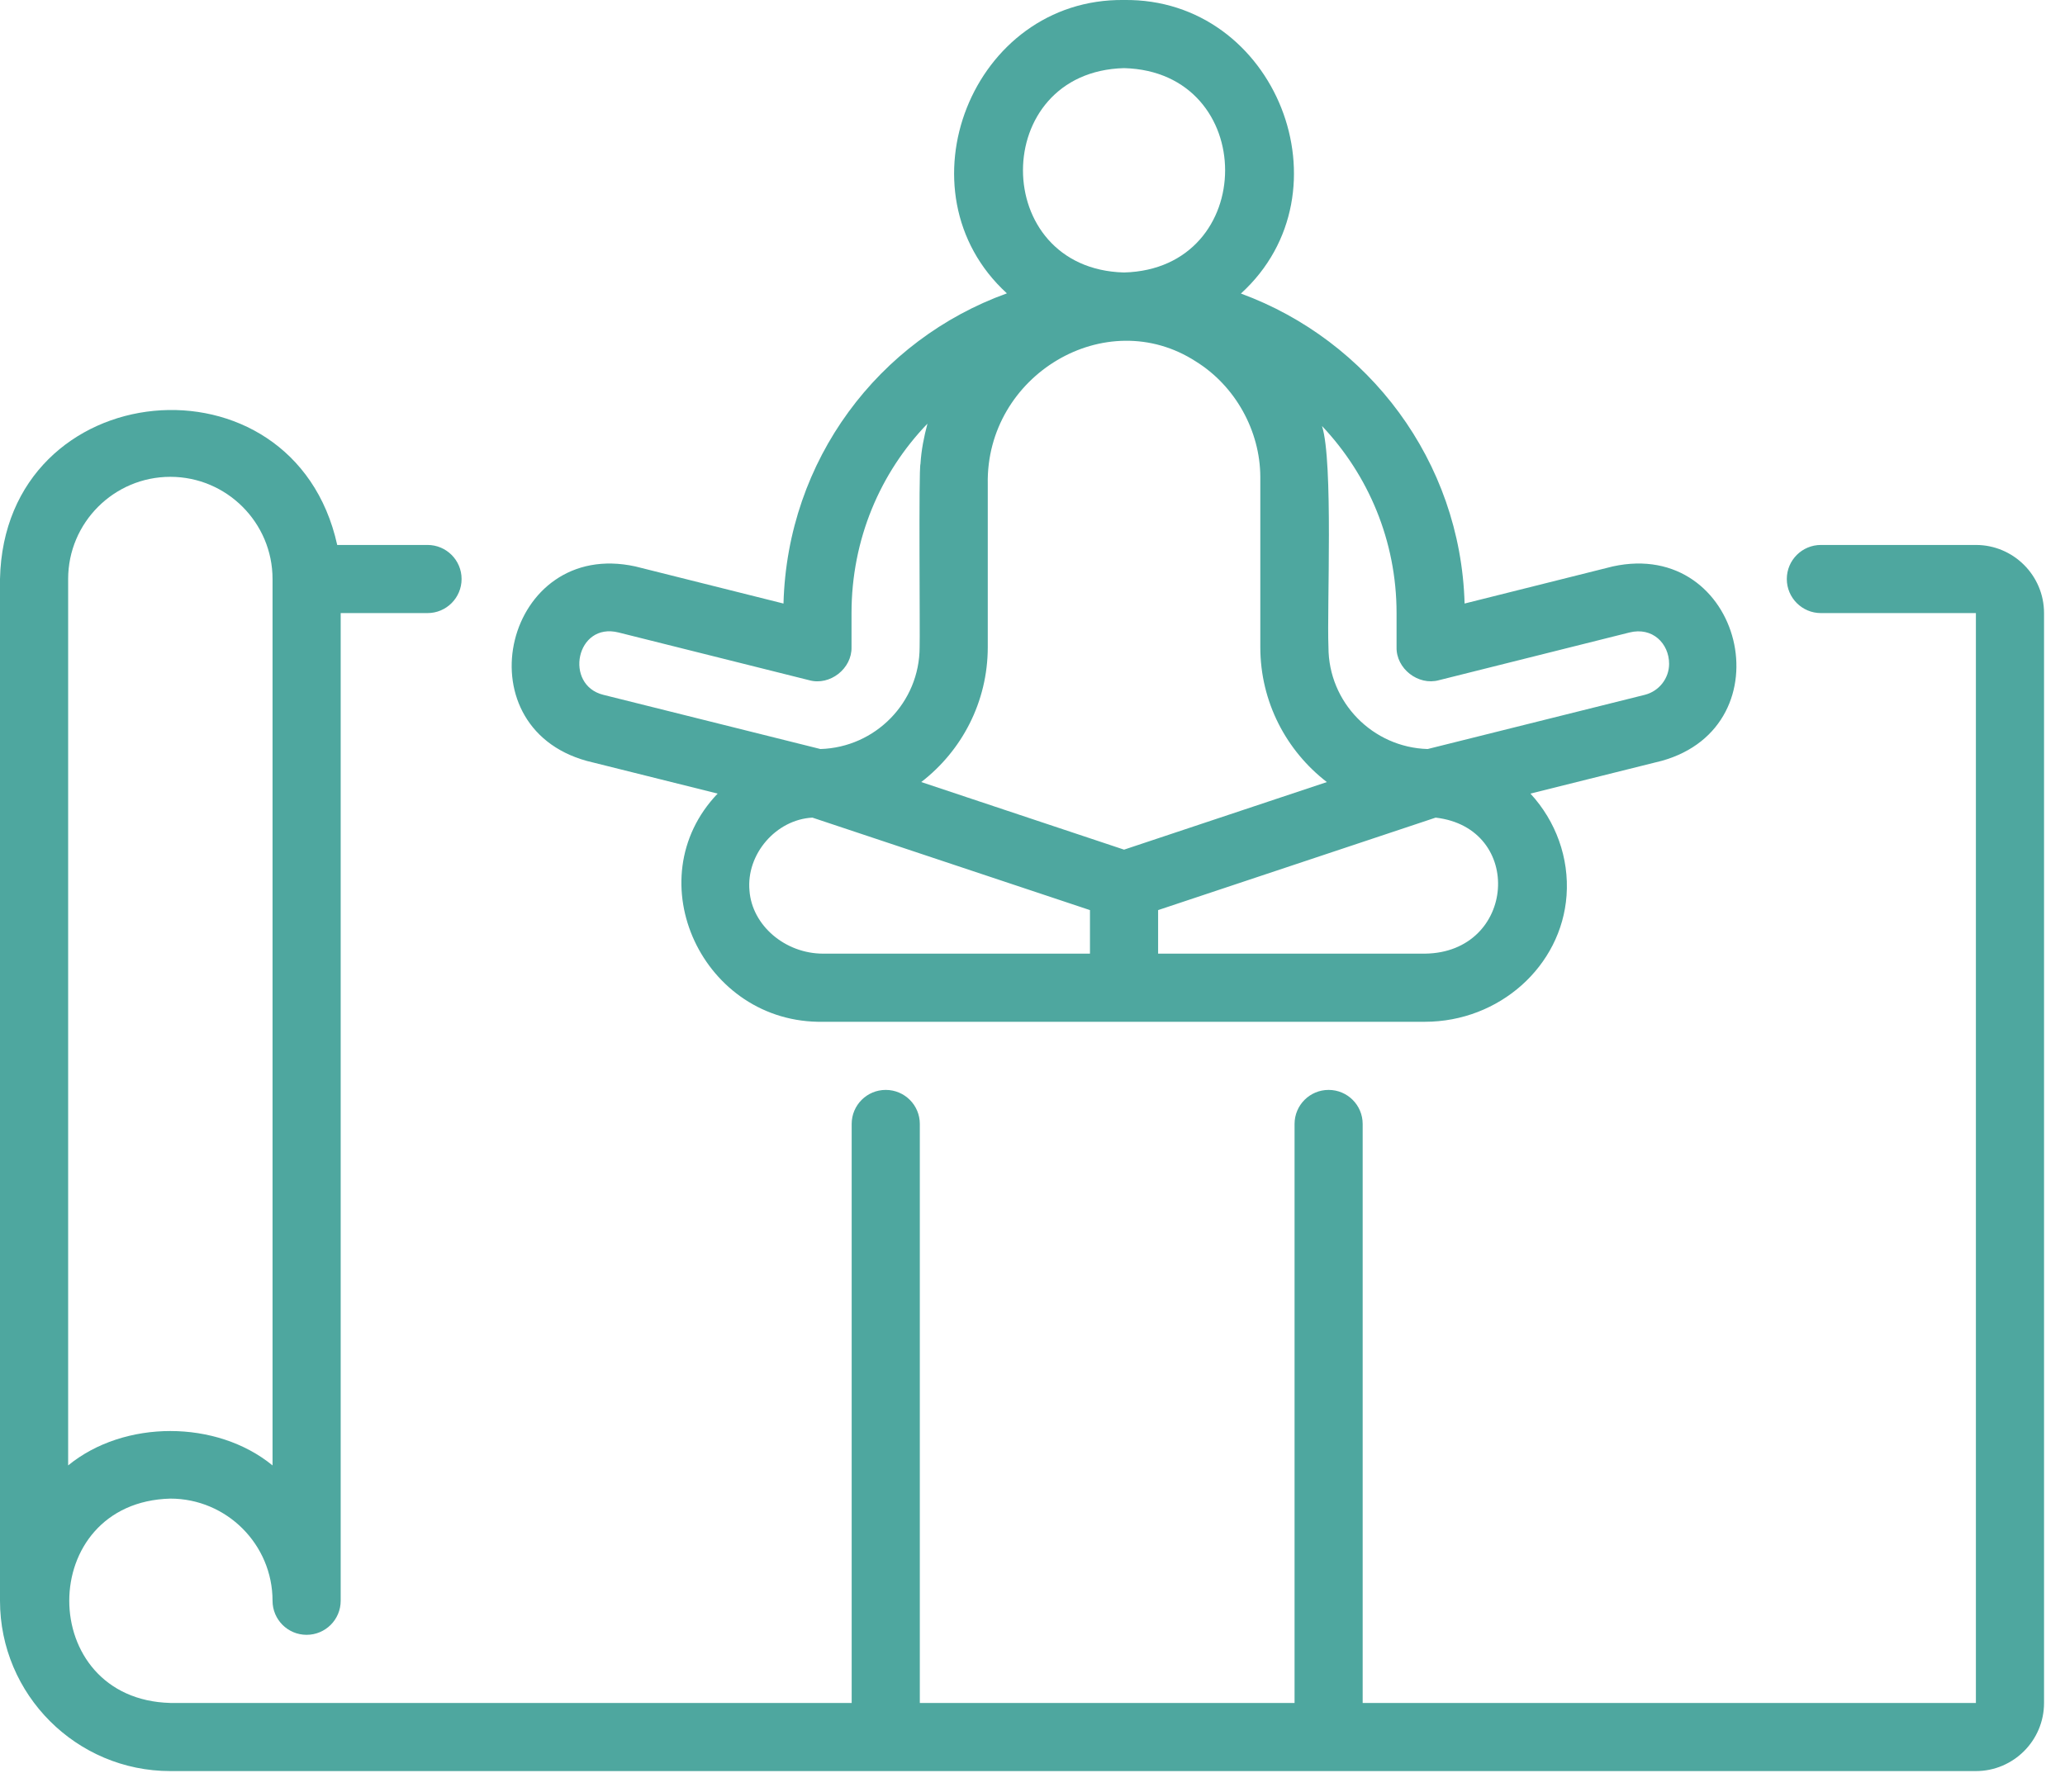
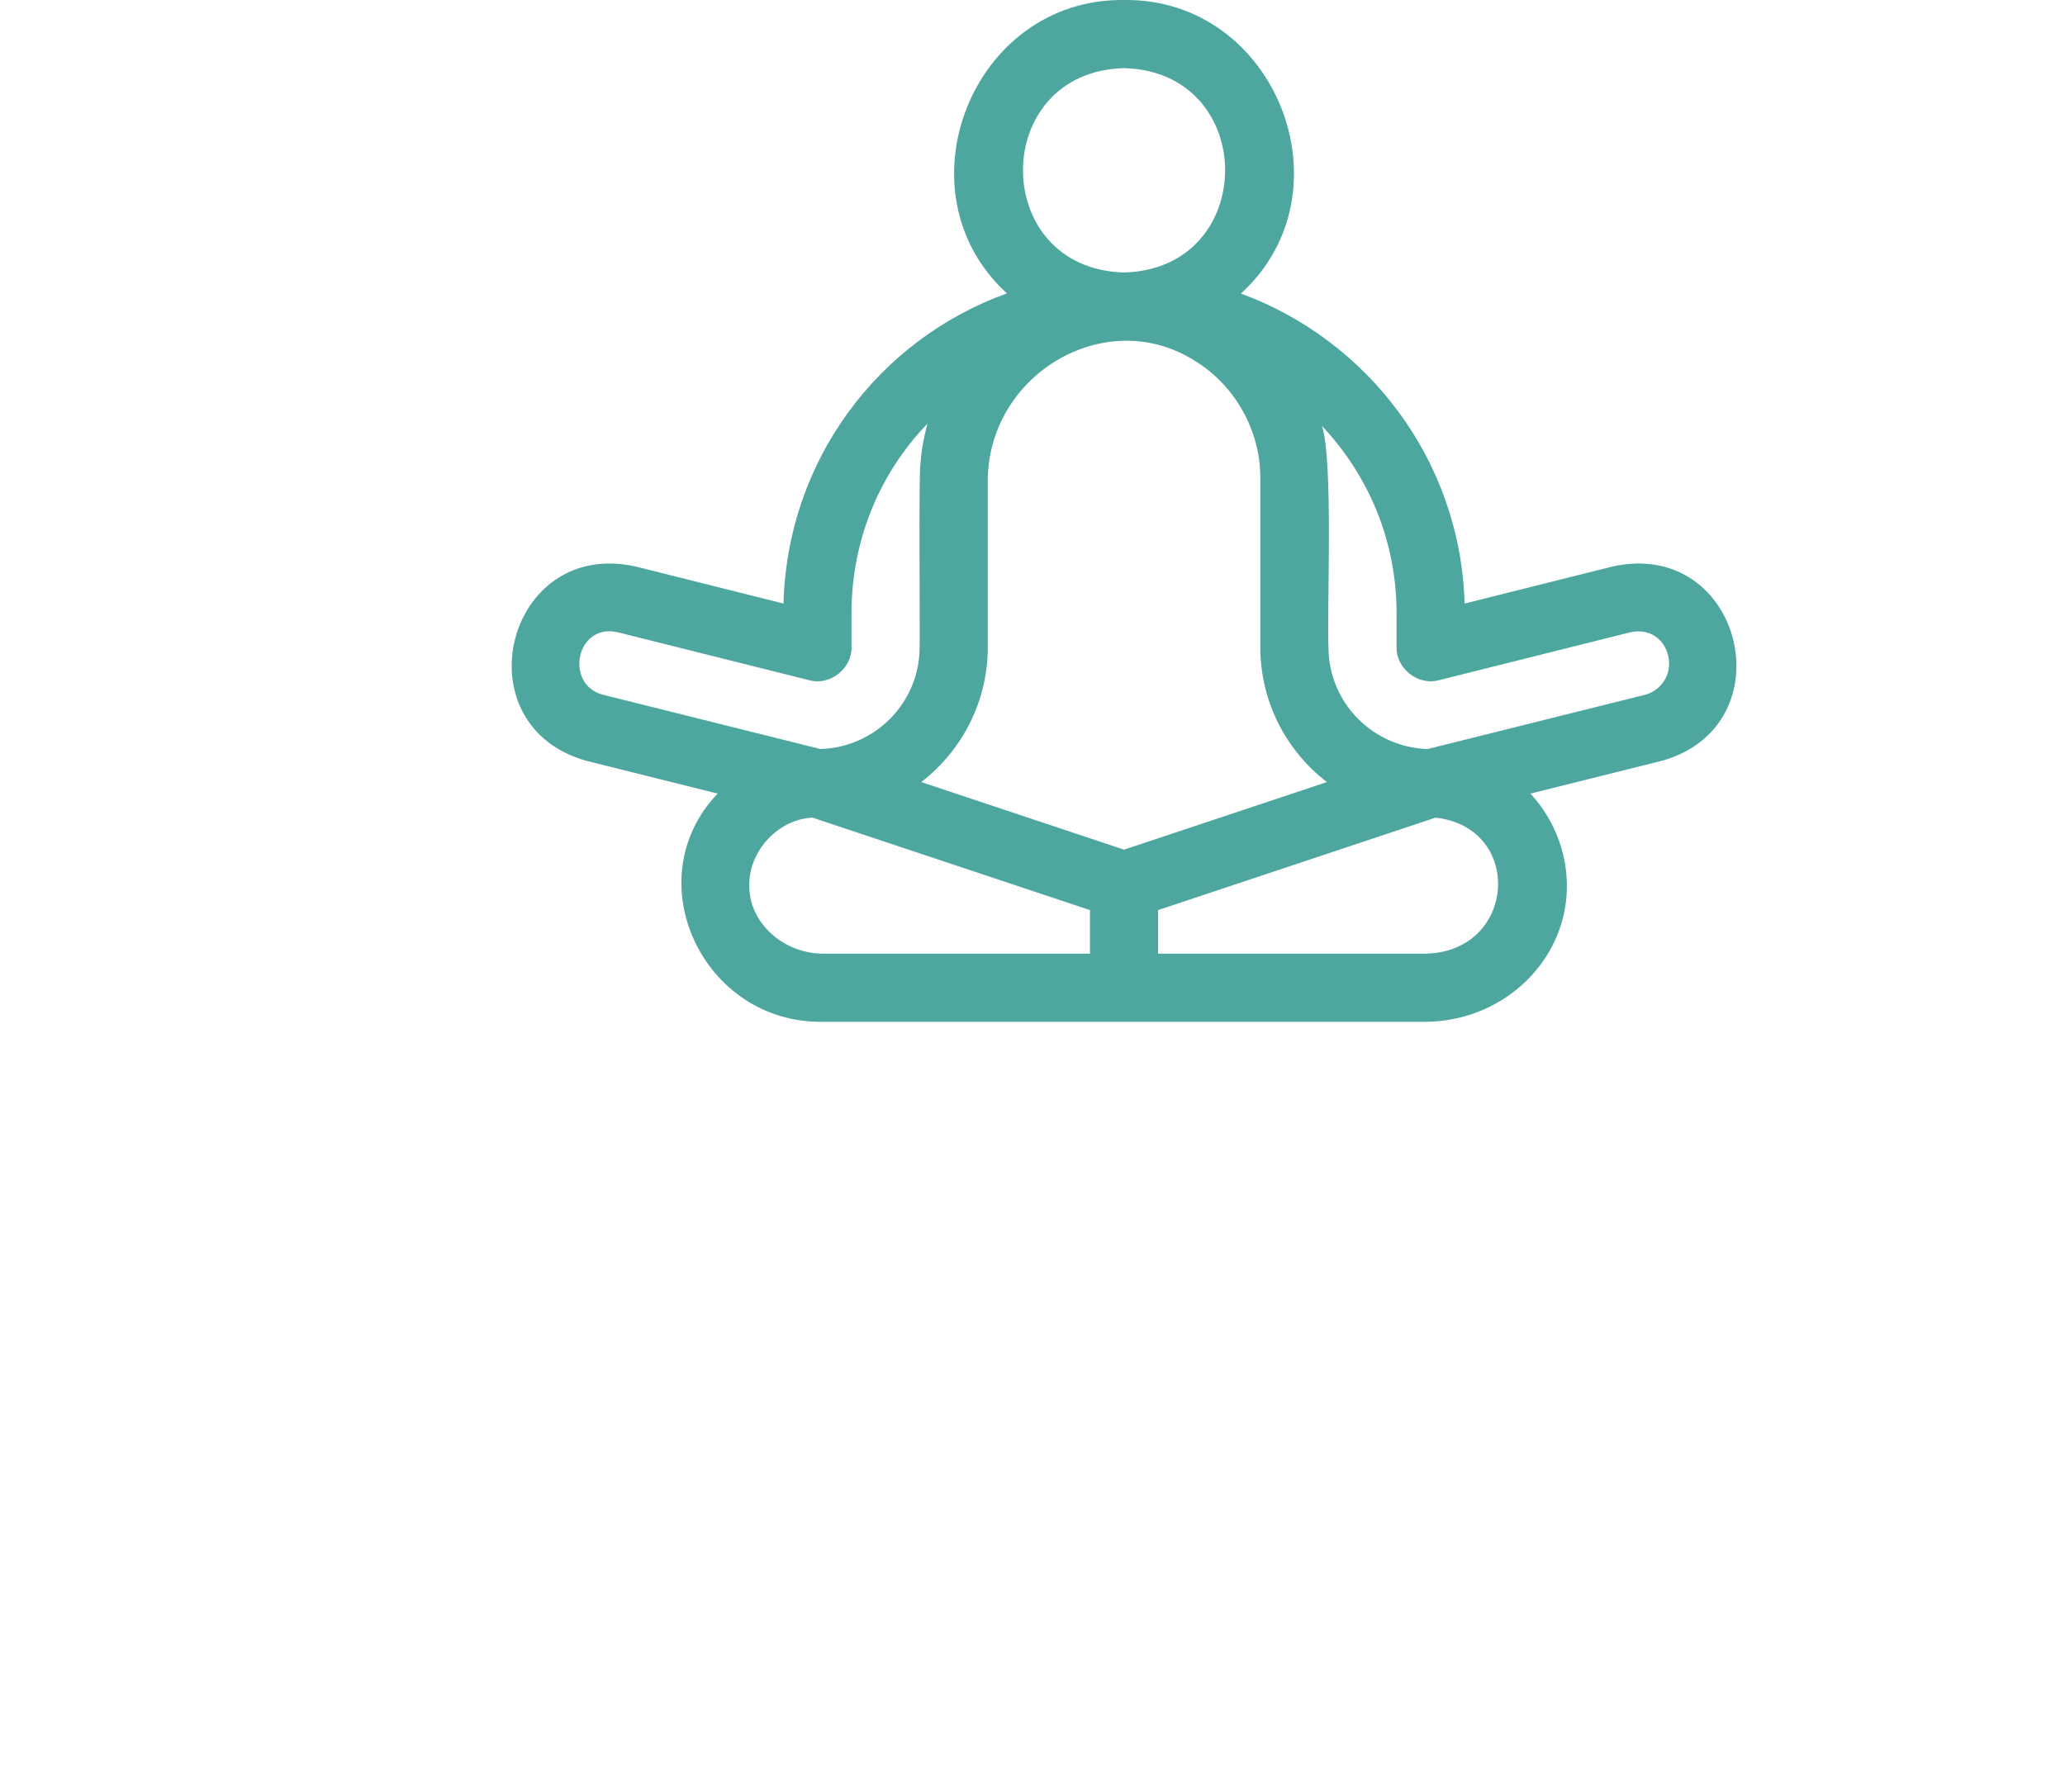
<svg xmlns="http://www.w3.org/2000/svg" width="53" height="46" viewBox="0 0 53 46" fill="none">
-   <path d="M50.713 13.99H46.735C46.252 13.99 45.86 14.381 45.86 14.864C45.86 15.347 46.252 15.739 46.735 15.739H50.713V43.718H34.974V28.854C34.974 28.371 34.583 27.98 34.1 27.98C33.617 27.98 33.226 28.371 33.226 28.854V43.718H23.608V28.854C23.608 28.371 23.217 27.98 22.733 27.98C22.25 27.98 21.859 28.371 21.859 28.854V43.718H4.372C0.914 43.627 0.912 38.563 4.372 38.472C5.818 38.472 6.995 39.649 6.995 41.095C6.995 41.578 7.386 41.969 7.869 41.969C8.353 41.969 8.744 41.578 8.744 41.095V15.739H10.973C11.456 15.739 11.847 15.347 11.847 14.864C11.847 14.381 11.456 13.99 10.973 13.99H8.655C7.534 8.914 0.111 9.594 6.67084e-06 14.864L0 41.095C0 43.505 1.961 45.467 4.372 45.467H50.713C51.677 45.467 52.462 44.683 52.462 43.718V15.739C52.462 14.774 51.677 13.99 50.713 13.99ZM4.372 12.241C5.818 12.241 6.995 13.418 6.995 14.864V37.62C5.558 36.443 3.186 36.443 1.749 37.62V14.864C1.749 13.418 2.925 12.241 4.372 12.241Z" fill="#4EA79F" />
  <path d="M15.059 19.534L18.419 20.373C16.305 22.585 18.043 26.288 21.128 26.231C21.128 26.231 28.85 26.231 28.85 26.231H36.571C38.479 26.231 40.076 24.807 40.207 22.989C40.276 22.023 39.933 21.082 39.28 20.373L42.646 19.533C45.889 18.632 44.725 13.814 41.394 14.541C41.394 14.541 37.59 15.494 37.59 15.494C37.488 11.834 35.122 8.737 31.849 7.536C34.709 4.932 32.756 -0.05 28.849 0C24.947 -0.05 22.992 4.925 25.843 7.531C22.548 8.72 20.209 11.806 20.109 15.494L16.305 14.541C12.976 13.815 11.807 18.635 15.059 19.534ZM25.352 16.613C25.351 16.612 25.353 12.433 25.352 12.431C25.296 9.629 28.387 7.785 30.695 9.281C31.703 9.908 32.342 11.055 32.347 12.241C32.347 12.241 32.347 16.613 32.347 16.613C32.347 18.022 33.017 19.277 34.055 20.077L28.85 21.812L23.644 20.077C24.683 19.277 25.352 18.022 25.352 16.613ZM19.236 22.863C19.15 21.929 19.917 21.038 20.852 20.99L27.975 23.364V24.482H21.128C20.149 24.482 19.301 23.756 19.236 22.863ZM36.571 24.482H29.724V23.364L36.847 20.99C39.133 21.253 38.913 24.455 36.571 24.482ZM35.844 15.739V16.613C35.83 17.165 36.4 17.608 36.931 17.462C36.931 17.462 41.818 16.238 41.818 16.238C42.41 16.087 42.839 16.519 42.839 17.042C42.839 17.416 42.581 17.744 42.217 17.837L36.642 19.229C35.232 19.187 34.096 18.033 34.096 16.613C34.054 15.617 34.224 11.843 33.93 10.936C35.116 12.19 35.844 13.881 35.844 15.739ZM28.85 1.749C32.309 1.84 32.308 6.905 28.849 6.995C25.391 6.905 25.391 1.839 28.85 1.749ZM15.88 16.238L20.768 17.462C21.3 17.611 21.869 17.165 21.855 16.613C21.855 16.613 21.855 15.739 21.855 15.739C21.855 13.842 22.594 12.131 23.804 10.876C23.715 11.21 23.646 11.553 23.625 11.907C23.575 12.03 23.616 16.337 23.603 16.613C23.603 18.033 22.467 19.187 21.057 19.229L15.487 17.838C14.468 17.587 14.785 15.96 15.88 16.238Z" fill="#4EA79F" />
</svg>